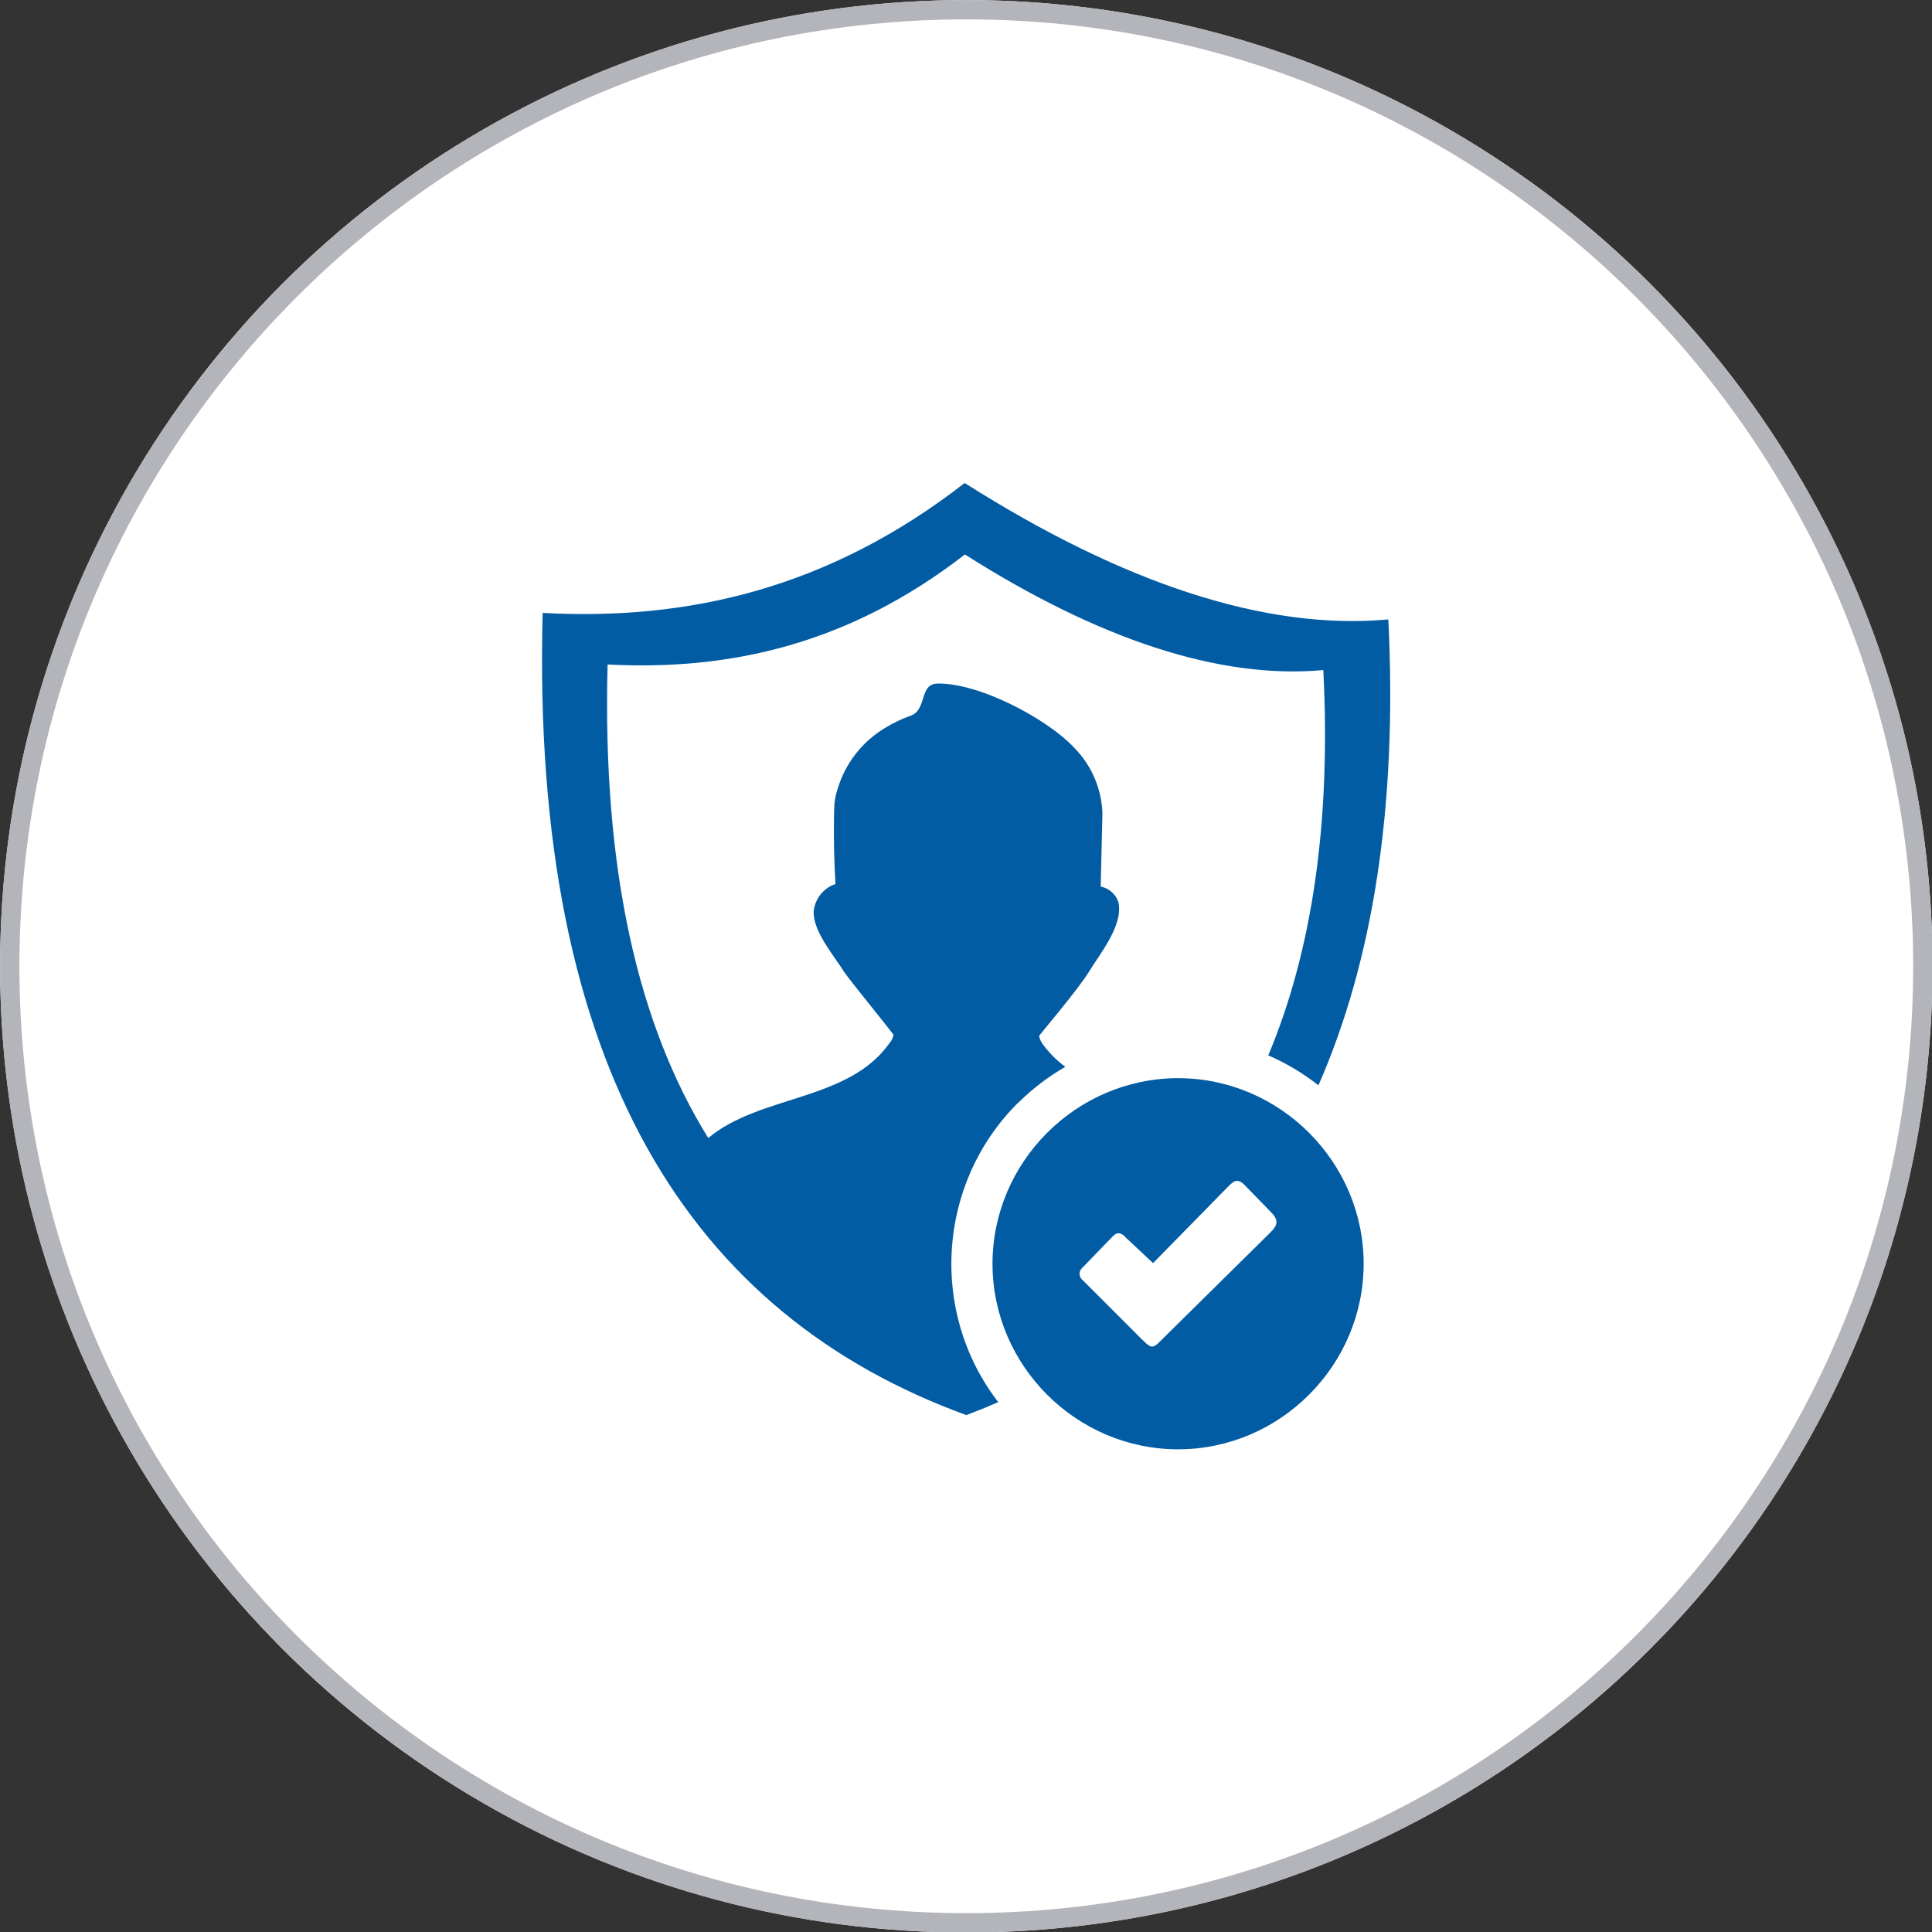
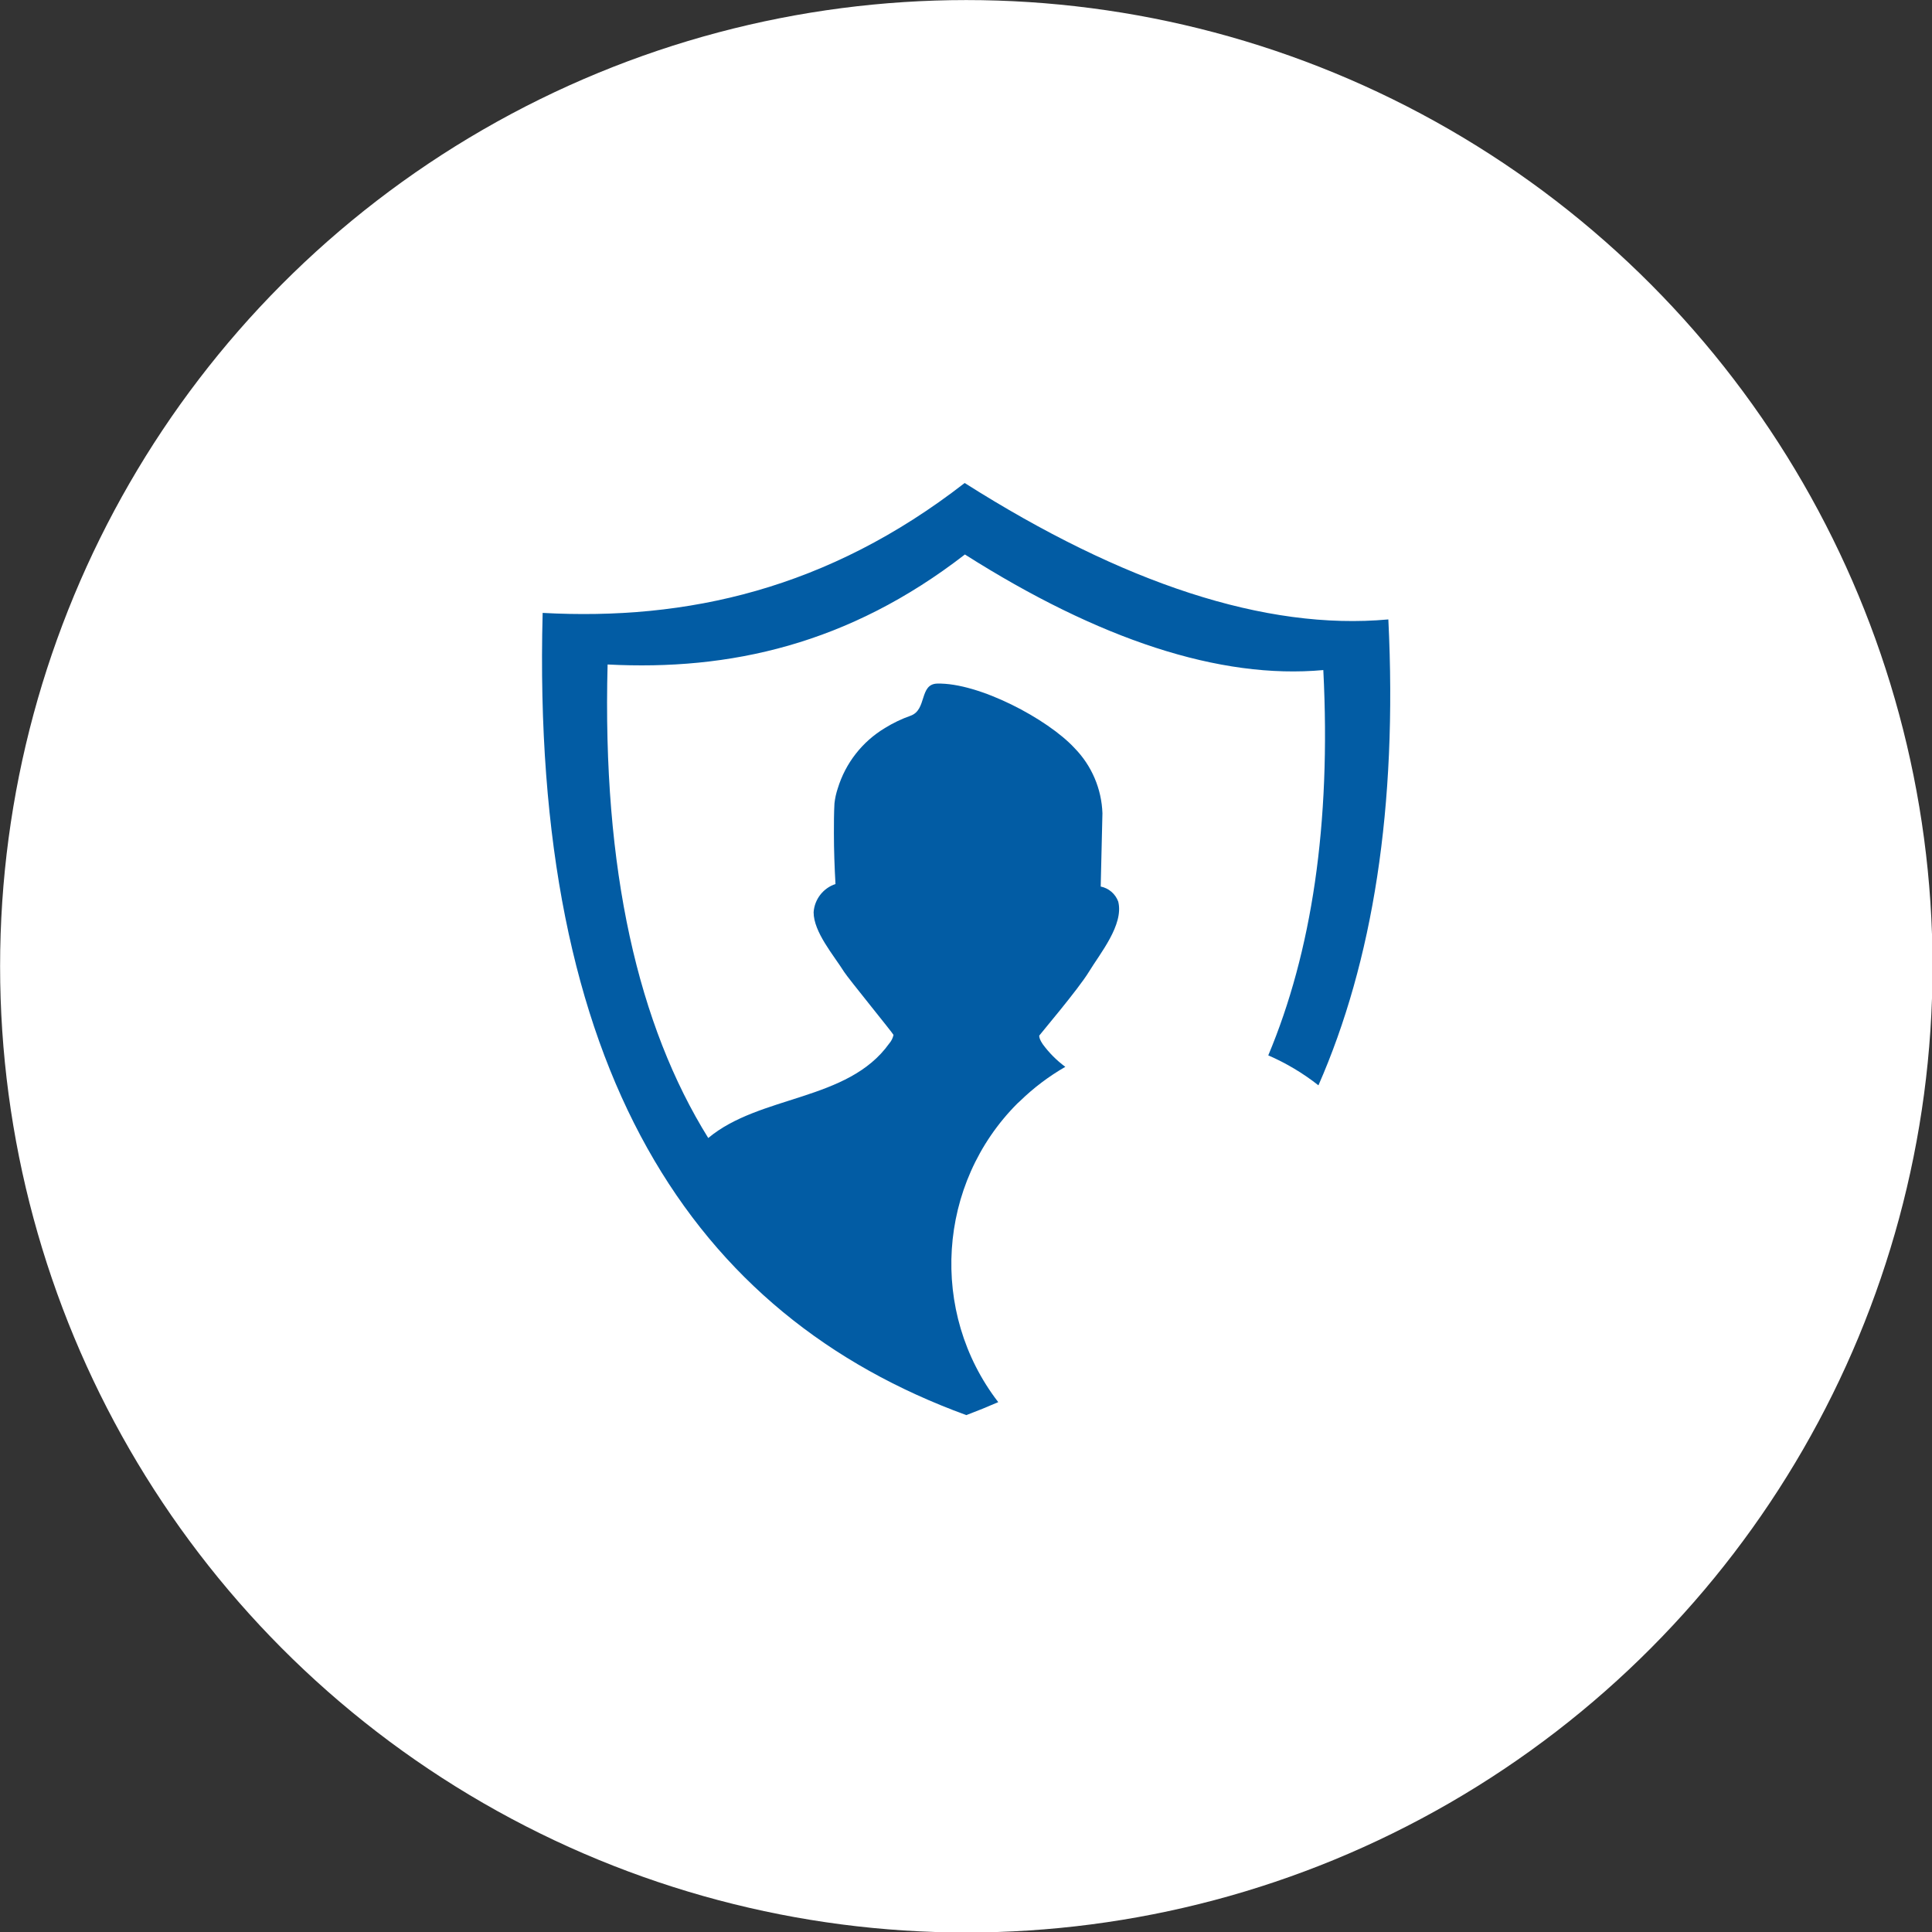
<svg xmlns="http://www.w3.org/2000/svg" width="100%" height="100%" viewBox="0 0 100 100" version="1.1" xml:space="preserve" style="fill-rule:evenodd;clip-rule:evenodd;stroke-linejoin:round;stroke-miterlimit:2;">
  <rect x="0" y="0" width="100" height="100" fill="#333333" stroke="none" />
  <g transform="matrix(1.506,0,0,1.506,-19.689,-15.022)">
    <circle cx="46.285" cy="43.185" r="33.208" style="fill:white;" />
-     <path d="M46.285,9.977C64.613,9.977 79.493,24.857 79.493,43.185C79.493,61.513 64.613,76.393 46.285,76.393C27.957,76.393 13.077,61.513 13.077,43.185C13.077,24.857 27.957,9.977 46.285,9.977ZM46.285,10.641C64.246,10.641 78.828,25.223 78.828,43.185C78.828,61.146 64.246,75.728 46.285,75.728C28.323,75.728 13.741,61.146 13.741,43.185C13.741,25.223 28.323,10.641 46.285,10.641Z" style="fill:rgb(179,181,187);" />
  </g>
  <g>
    <g transform="matrix(0.407,0,0,0.407,28.055,25)">
      <path d="M53.75,0C73.86,12.75 92,18.78 107.63,17.35C108.81,41.25 105.63,60.9 98.74,76.6C96.786,75.061 94.642,73.78 92.36,72.79C97.86,59.69 100.36,43.44 99.36,23.79C86.19,25 70.8,19.89 53.78,9.09C39,20.54 23.84,23.89 8.34,23.08C7.65,49.25 12.25,69 21.14,83.3C27.71,77.81 38.9,78.63 44.14,71.3C44.418,70.984 44.611,70.602 44.7,70.19C44.7,70.06 38.95,63.01 38.43,62.19C37.08,60.04 34.54,57.11 34.54,54.59C34.651,52.943 35.753,51.519 37.32,51C37.2,48.86 37.12,46.7 37.12,44.56C37.12,43.29 37.12,42.01 37.19,40.75C37.261,40.1 37.402,39.46 37.61,38.84C38.59,35.626 40.729,32.888 43.61,31.16C44.643,30.519 45.743,29.993 46.89,29.59C48.97,28.83 47.96,25.59 50.24,25.51C55.56,25.37 64.32,30.02 67.73,33.72C69.901,35.941 71.164,38.896 71.27,42L71.05,51.32C72.077,51.526 72.924,52.255 73.28,53.24C74.01,56.18 70.96,59.84 69.54,62.18C68.23,64.34 63.23,70.24 63.23,70.28C63.23,70.54 63.33,70.85 63.68,71.37C64.486,72.469 65.454,73.44 66.55,74.25C64.456,75.453 62.52,76.915 60.79,78.6L60.47,78.89C50.267,89.093 49.211,105.462 58.02,116.89C56.69,117.47 55.34,118.02 53.96,118.54C19.14,105.84 -1.45,74.71 0.08,16.52C18.39,17.52 36.35,13.52 53.75,0Z" style="fill:rgb(2,92,164);fill-rule:nonzero;" />
    </g>
    <g transform="matrix(0.407,0,0,0.407,28.055,25)">
-       <path d="M80.88,75.69C80.883,75.69 80.887,75.69 80.89,75.69C93.837,75.69 104.49,86.343 104.49,99.29C104.49,112.237 93.837,122.89 80.89,122.89C67.943,122.89 57.29,112.237 57.29,99.29C57.295,86.349 67.939,75.701 80.88,75.69ZM74.14,95.87L77.71,99.21L87,89.74C87.82,88.91 88.34,88.24 89.35,89.28L92.62,92.64C93.7,93.7 93.62,94.33 92.62,95.32L79.58,108.19C77.44,110.29 77.81,110.42 75.64,108.26L68.64,101.26C68.461,101.074 68.36,100.825 68.36,100.566C68.36,100.265 68.496,99.98 68.73,99.79L72.54,95.85C73.11,95.24 73.54,95.29 74.16,95.85L74.14,95.87Z" style="fill:rgb(2,92,164);fill-rule:nonzero;" />
-     </g>
+       </g>
    <g transform="matrix(0.407,0,0,0.407,28.055,25)">
-       <path d="M74.14,95.87L77.71,99.21L87,89.74C87.82,88.91 88.34,88.24 89.35,89.28L92.62,92.64C93.7,93.7 93.62,94.33 92.62,95.32L79.58,108.19C77.44,110.29 77.81,110.42 75.64,108.26L68.64,101.26C68.461,101.074 68.36,100.825 68.36,100.566C68.36,100.265 68.496,99.98 68.73,99.79L72.54,95.85C73.11,95.24 73.54,95.29 74.16,95.85L74.14,95.87Z" style="fill:white;fill-rule:nonzero;" />
+       <path d="M74.14,95.87L77.71,99.21C87.82,88.91 88.34,88.24 89.35,89.28L92.62,92.64C93.7,93.7 93.62,94.33 92.62,95.32L79.58,108.19C77.44,110.29 77.81,110.42 75.64,108.26L68.64,101.26C68.461,101.074 68.36,100.825 68.36,100.566C68.36,100.265 68.496,99.98 68.73,99.79L72.54,95.85C73.11,95.24 73.54,95.29 74.16,95.85L74.14,95.87Z" style="fill:white;fill-rule:nonzero;" />
    </g>
  </g>
</svg>